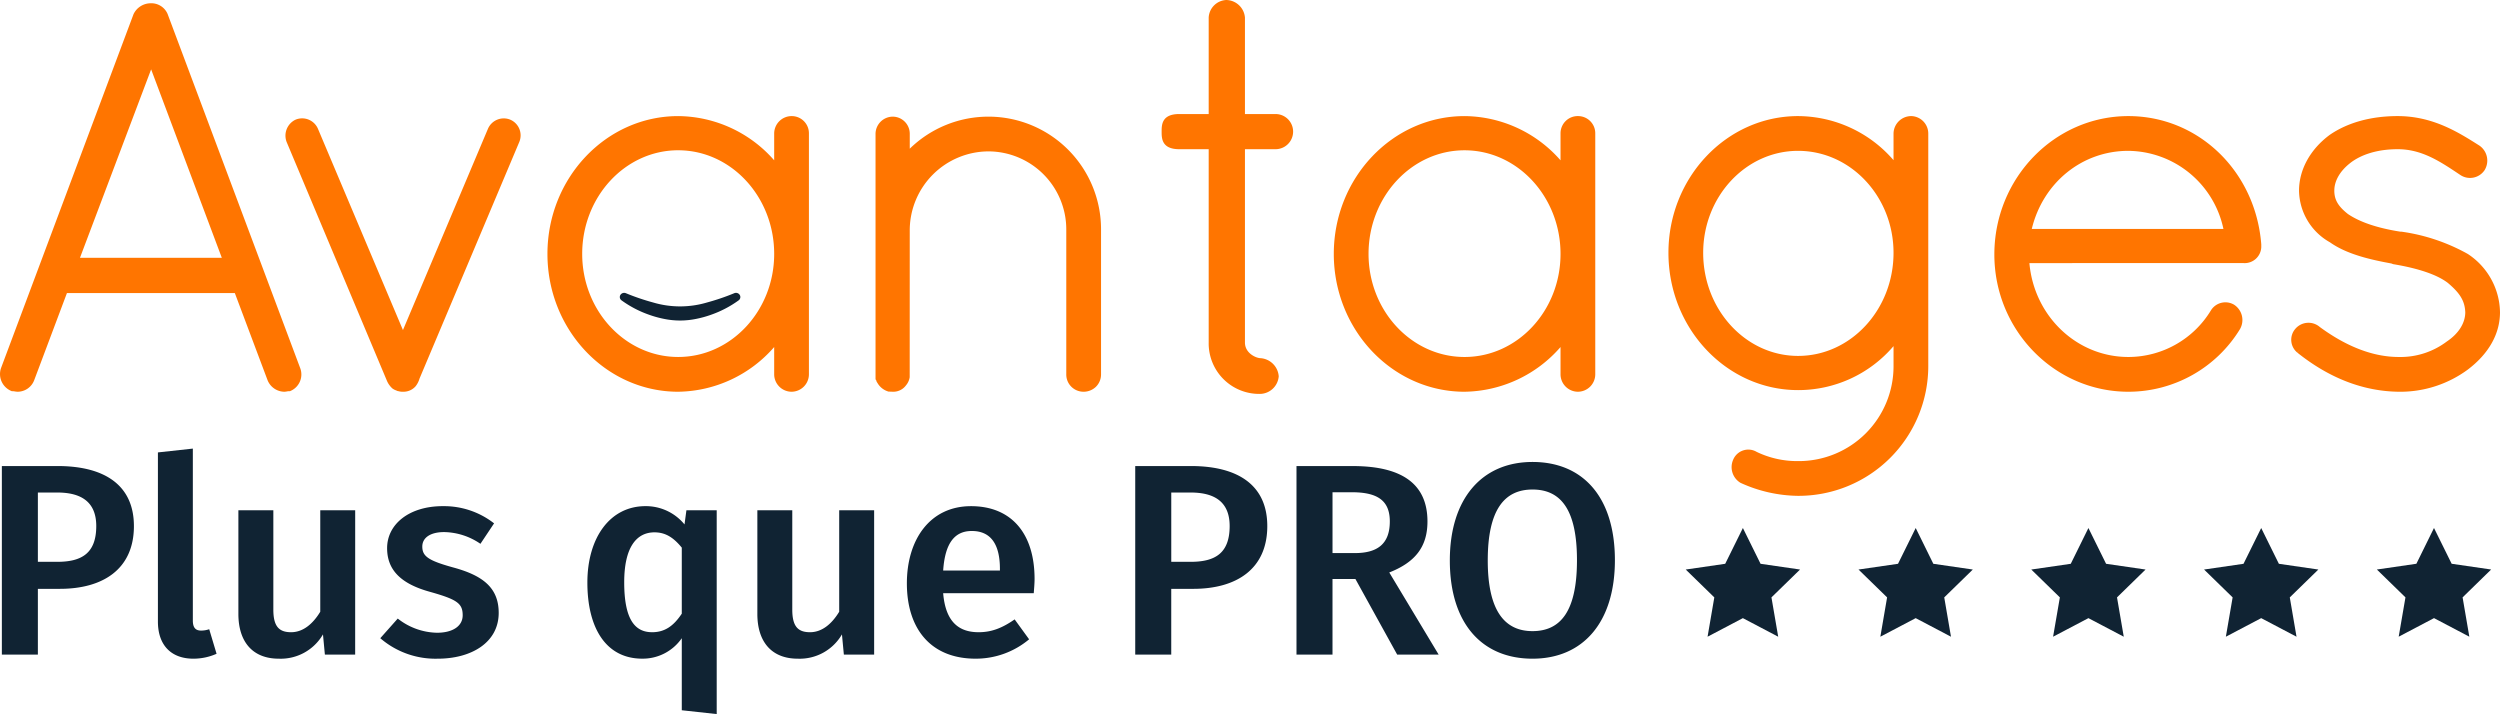
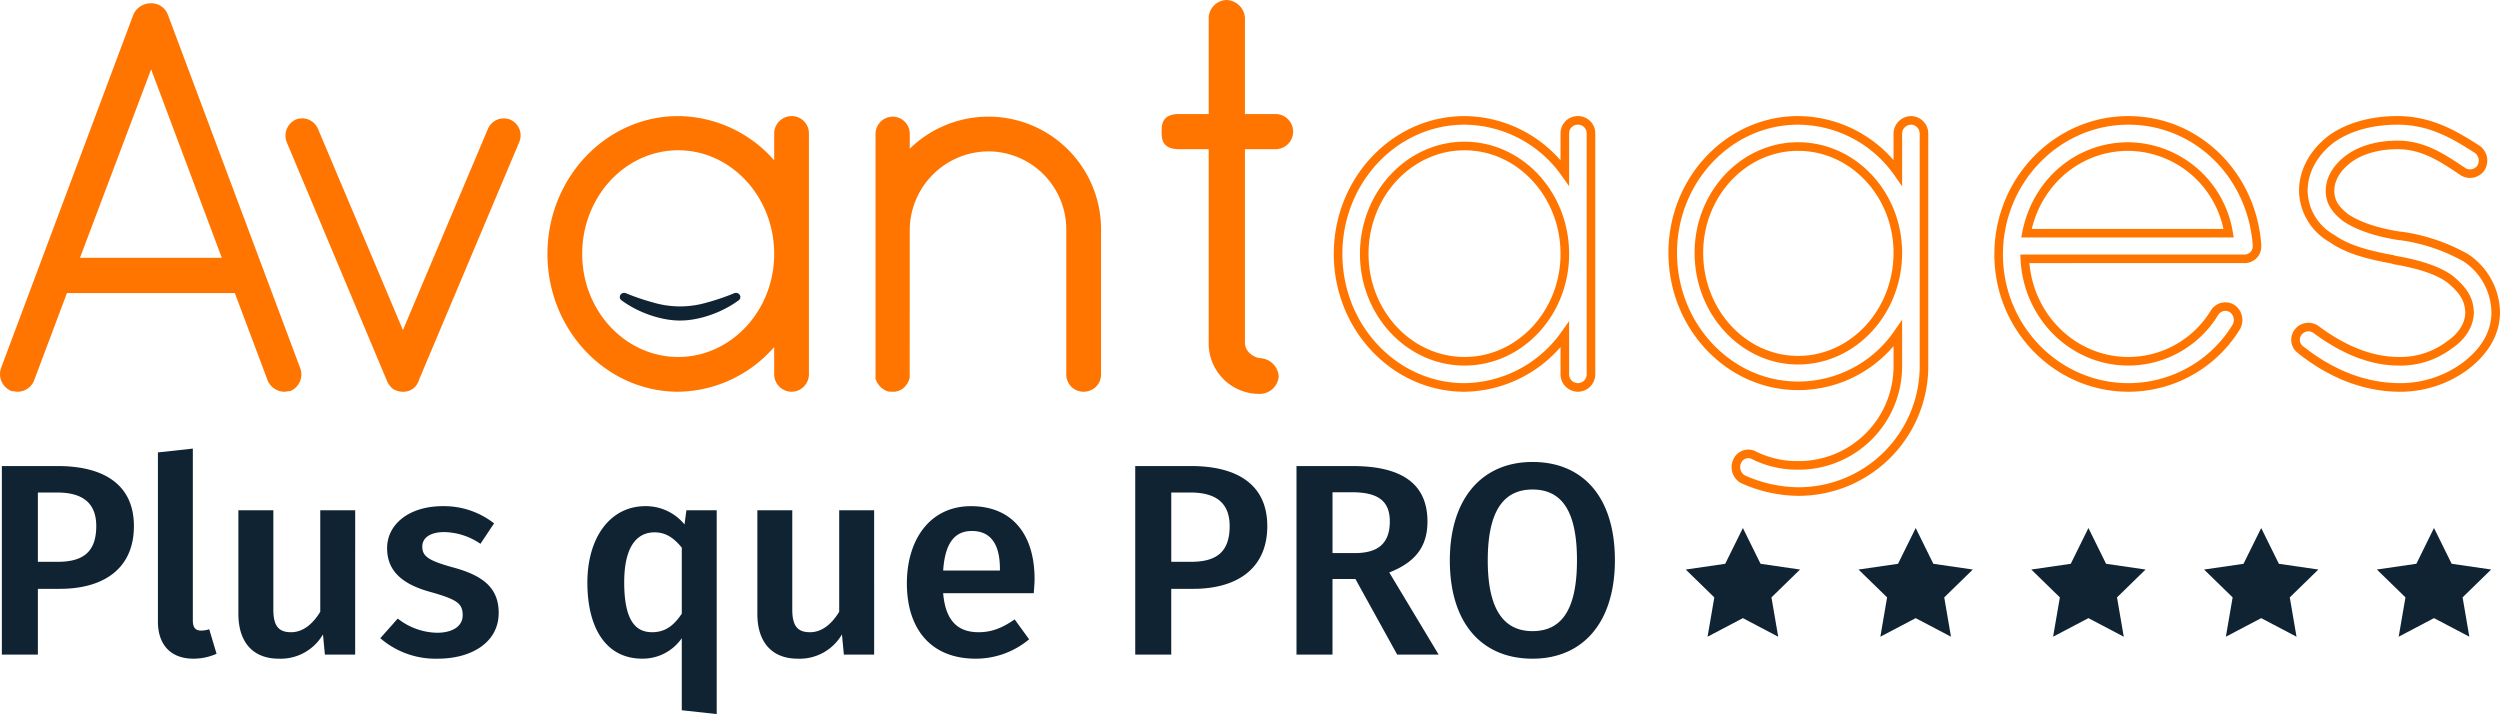
<svg xmlns="http://www.w3.org/2000/svg" viewBox="0 0 582.547 166.391">
  <path d="M189.014,159.16a3.262,3.262,0,0,0,2.921,2.032c.381,0,.635-.127,1.143-.127a3.185,3.185,0,0,0,1.651-4.064l-30.861-82.423a3.132,3.132,0,0,0-3.048-1.905,3.394,3.394,0,0,0-3.048,1.905l-30.861,82.423a3.247,3.247,0,0,0,1.78,4.064c.381,0,.889.127,1.143.127a3.132,3.132,0,0,0,2.921-2.032l7.874-20.955h40.511Zm-28.067-74.93,17.907,47.752h-35.941Zm57.531,76.708c.127.127.127.127.254.127a2.8,2.8,0,0,0,1.016.127,2.705,2.705,0,0,0,2.032-.889,4.292,4.292,0,0,0,.762-1.524l23.241-55.118a2.983,2.983,0,0,0-1.52-3.935l-.004-.002a3,3,0,0,0-3.923,1.616l-.014.035-20.701,49.017-20.7-49.022a3,3,0,0,0-3.902-1.665l-.035.014a3.1,3.1,0,0,0-1.524,3.937l23.367,55.636a3.98,3.98,0,0,0,1.016,1.4C218.097,160.811,218.224,160.938,218.478,160.938Zm91.694-61.976a3.009,3.009,0,0,0-3.048,2.969q-.001.039,0,.079v9.144a28.929,28.929,0,0,0-23.368-12.192c-16.383,0-29.465,14.097-29.465,31.115s13.082,31.115,29.465,31.115a29.048,29.048,0,0,0,23.368-12.319v9.271a3.048,3.048,0,0,0,6.096,0v-56.134a3.009,3.009,0,0,0-2.969-3.048Q310.211,98.961,310.172,98.962Zm-26.416,56.13c-12.7,0-23.368-11.049-23.368-25.019s10.668-25.146,23.368-25.146c12.827,0,23.368,11.176,23.368,25.146S296.583,155.092,283.756,155.092Zm91.435,3.052a3.009,3.009,0,0,0,2.969,3.048q.042.001.084-0a3.009,3.009,0,0,0,3.047-2.971q.001-.039,0-.077v-33.782a25.237,25.237,0,0,0-44.572-16.253v-5.969a2.983,2.983,0,0,0-2.917-3.048l-.011-0a3.009,3.009,0,0,0-3.048,2.969q-.001.039,0,.079v56.766a.443.443,0,0,1,.127.254.467.467,0,0,0,.127.381,3.33,3.33,0,0,0,2.035,1.651h.762a2.716,2.716,0,0,0,2.286-1.143,2.819,2.819,0,0,0,.635-1.4v-34.287a19.518,19.518,0,0,1,19.3-19.177,19.16,19.16,0,0,1,19.176,19.144q0,.017,0,.033Z" transform="translate(-125.726 -70.909)" style="fill:#ff7500" />
  <path d="M219.547,162.198a3.701,3.701,0,0,1-.99-.142,1.084,1.084,0,0,1-.501-.172,2.075,2.075,0,0,1-.509-.219c-.039-.021-.081-.045-.13-.068l-.238-.156a5.024,5.024,0,0,1-1.271-1.752l-23.371-55.646a4.121,4.121,0,0,1,2.008-5.224l.1-.042a4.004,4.004,0,0,1,5.203,2.221l19.772,46.824L239.4,100.986a4.013,4.013,0,0,1,5.243-2.185,3.983,3.983,0,0,1,2.054,5.265l-23.209,55.043a5.28,5.28,0,0,1-.921,1.811,3.748,3.748,0,0,1-2.83,1.272Q219.644,162.198,219.547,162.198Zm-.365-1.964-.704.704.749-.666C219.212,160.259,219.197,160.246,219.182,160.234Zm-.102-.108a1.778,1.778,0,0,0,.608.068,1.723,1.723,0,0,0,1.35-.562,3.259,3.259,0,0,0,.538-1.115l.044-.127L244.861,103.272a1.961,1.961,0,1,0-3.603-1.548l-21.638,51.238L197.999,101.759a2.005,2.005,0,0,0-2.608-1.127,2.102,2.102,0,0,0-1.002,2.653l23.36,55.619a2.945,2.945,0,0,0,.668.958c.036.02.07.038.103.057.019.011.026.017.027.02h.344Zm114.785,2.067c-.032,0-.065,0-.097-.001l-1.01-.038a4.352,4.352,0,0,1-2.592-2.048,1.457,1.457,0,0,1-.279-.64l-.145-.143V102.14a4.035,4.035,0,0,1,4.009-4.049l.052 0a3.993,3.993,0,0,1,3.915,4.07v3.396a26.239,26.239,0,0,1,44.572,18.8V158.144a4.036,4.036,0,0,1-1.21,2.91,4.134,4.134,0,0,1-2.85,1.138,4.03,4.03,0,0,1-2.903-1.211,3.986,3.986,0,0,1-1.137-2.842V124.362a18.188,18.188,0,0,0-18.16-18.177h-.015a18.423,18.423,0,0,0-18.301,18.194l-.011,34.418a3.816,3.816,0,0,1-.859,1.896A3.66,3.66,0,0,1,333.865,162.193Zm-.681-2.001h.61a1.754,1.754,0,0,0,1.471-.722,1.966,1.966,0,0,0,.45-.904V124.362a20.419,20.419,0,0,1,20.289-20.177h.018a20.184,20.184,0,0,1,20.169,20.143v33.829a2.008,2.008,0,0,0,1.982,2.035,2.107,2.107,0,0,0,1.512-.57,1.994,1.994,0,0,0,.606-1.413V124.362a24.238,24.238,0,0,0-42.806-15.61l-1.766,2.106V102.14a1.988,1.988,0,1,0-3.976-.065v56.545a1.451,1.451,0,0,1,.117.398l.022.057A2.341,2.341,0,0,0,333.184,160.192Zm-141.249,2a4.275,4.275,0,0,1-3.847-2.655l-.01-.025-7.63-20.307H141.321L133.691,159.511a4.154,4.154,0,0,1-3.853,2.681,4.603,4.603,0,0,1-.619-.065,3.628,3.628,0,0,0-.528-.062H128.485l-.189-.081a4.258,4.258,0,0,1-2.328-5.316L156.835,74.227a4.447,4.447,0,0,1,3.983-2.555,4.115,4.115,0,0,1,3.97,2.515l30.877,82.462a4.181,4.181,0,0,1-2.175,5.326l-.197.089h-.216a2.438,2.438,0,0,0-.477.054A3.548,3.548,0,0,1,191.935,162.192Zm-1.99-3.398a2.263,2.263,0,0,0,2.021,1.398,1.673,1.673,0,0,0,.275-.04,4.649,4.649,0,0,1,.585-.079,2.184,2.184,0,0,0,.971-2.707l-30.866-82.437a2.138,2.138,0,0,0-2.059-1.257,2.433,2.433,0,0,0-2.202,1.346l-30.823,82.334a2.248,2.248,0,0,0,1.089,2.725c.194.016.399.045.589.074.121.019.231.039.312.042a2.14,2.14,0,0,0,1.98-1.384l8.118-21.604h41.896Zm120.241,3.398a4.074,4.074,0,0,1-4.062-4.034v-6.383a30.146,30.146,0,0,1-22.355,10.417c-16.812,0-30.478-14.407-30.478-32.115s13.666-32.115,30.465-32.115a30.023,30.023,0,0,1,22.368,10.304v-6.256a4.071,4.071,0,0,1,4.043-4.048h.102a4.009,4.009,0,0,1,3.951,4.061V158.144A4.071,4.071,0,0,1,310.185,162.192Zm-2.062-16.476V158.144a2.048,2.048,0,1,0,4.096-.014V102.01a2.008,2.008,0,0,0-1.982-2.048h-.079a2.008,2.008,0,0,0-2.035,1.982v12.349l-1.816-2.56A27.998,27.998,0,0,0,283.748,99.962c-15.688,0-28.457,13.509-28.457,30.115s12.77,30.115,28.465,30.115a28.119,28.119,0,0,0,22.551-11.896Zm-24.368,10.376c-13.437,0-24.368-11.672-24.368-26.02,0-14.417,10.932-26.146,24.368-26.146s24.368,11.729,24.368,26.146C308.124,144.42,297.192,156.092,283.756,156.092Zm0-50.166c-12.334,0-22.368,10.832-22.368,24.146,0,13.244,10.034,24.02,22.368,24.02s22.368-10.775,22.368-24.02C306.124,116.759,296.089,105.927,283.756,105.927Zm-103.459,27.055H141.466l19.484-51.591Zm-35.937-2h33.051L160.943,87.069Z" transform="translate(-125.726 -70.909)" style="fill:#ff7500" />
  <g style="isolation:isolate">
    <g style="isolation:isolate">
      <path d="M426.046,101.578a3.33,3.33,0,0,1-3.096,3.097h-8.127v46.052c0,3.096,3.096,4.644,4.644,4.644a3.579,3.579,0,0,1,3.225,3.226,3.454,3.454,0,0,1-3.225,3.096,10.748,10.748,0,0,1-11.094-10.965V104.675h-7.869c-3.096,0-3.096-1.549-3.096-3.097s0-3.096,3.096-3.096h7.869V75.005a3.329,3.329,0,0,1,3.096-3.096,3.477,3.477,0,0,1,3.354,3.096V98.483h8.127A3.329,3.329,0,0,1,426.046,101.578Z" transform="translate(-125.726 -70.909)" style="fill:#ff7500" />
    </g>
    <g style="isolation:isolate">
      <path d="M419.467,162.692a11.766,11.766,0,0,1-12.094-11.965V105.675h-6.869c-4.096,0-4.096-2.564-4.096-4.097,0-1.532,0-4.096,4.096-4.096h6.869V75.005a4.314,4.314,0,0,1,4.096-4.096,4.457,4.457,0,0,1,4.354,4.096V97.483h7.127a4.096,4.096,0,0,1,0,8.192h-7.127v45.052c0,2.523,2.641,3.644,3.644,3.644a4.577,4.577,0,0,1,4.226,4.226A4.445,4.445,0,0,1,419.467,162.692Zm-18.963-63.209c-2.096,0-2.096.571-2.096,2.096,0,1.526,0,2.097,2.096,2.097h8.869v47.052a9.701,9.701,0,0,0,10.094,9.965,2.49,2.49,0,0,0,2.225-2.096,2.604,2.604,0,0,0-2.225-2.226c-2.025,0-5.644-1.886-5.644-5.644V103.675h9.127a2.096,2.096,0,0,0,0-4.192h-9.127V75.005a2.496,2.496,0,0,0-2.354-2.096,2.337,2.337,0,0,0-2.096,2.096V99.483Z" transform="translate(-125.726 -70.909)" style="fill:#ff7500" />
    </g>
  </g>
-   <path d="M493.406,98.962a3.009,3.009,0,0,0-3.048,2.969q-.001.039,0,.079v9.144a28.929,28.929,0,0,0-23.367-12.192c-16.383,0-29.464,14.1-29.464,31.115s13.08,31.115,29.464,31.115a29.048,29.048,0,0,0,23.368-12.319v9.271a3.048,3.048,0,1,0,6.095,0v-56.134a3.009,3.009,0,0,0-2.969-3.048Q493.445,98.961,493.406,98.962Zm-26.415,56.13c-12.7,0-23.368-11.049-23.368-25.019s10.668-25.142,23.368-25.142c12.827,0,23.368,11.176,23.368,25.146S479.817,155.092,466.991,155.092Zm107.06-53.082a3.068,3.068,0,0,0-2.921-3.048,3.119,3.119,0,0,0-3.175,3.048v9.144a28.516,28.516,0,0,0-23.241-12.192c-16.256,0-29.21,14.1-29.21,30.861,0,17.145,12.954,30.988,29.21,30.988a28.188,28.188,0,0,0,23.241-12.192v7.62a23.064,23.064,0,0,1-23.013,23.115q-.114 0-.228-.001a22.526,22.526,0,0,1-10.16-2.286,2.82,2.82,0,0,0-4.064,1.4,3.281,3.281,0,0,0,1.27,4.064,32.183,32.183,0,0,0,12.954,2.921,29.242,29.242,0,0,0,29.337-29.147l0-.066Zm-29.337,52.832c-12.7,0-23.114-11.049-23.114-25.019,0-13.843,10.414-24.765,23.114-24.765,12.827,0,23.241,10.922,23.241,24.765C567.955,143.792,557.541,154.842,544.714,154.842Zm76.962,6.35a29.656,29.656,0,0,0,25.146-14.1,3.24,3.24,0,0,0-1.016-4.318,2.963,2.963,0,0,0-4.064,1.018,23.4,23.4,0,0,1-20.066,11.3c-12.827,0-23.495-10.287-24.13-23.876h51.054a2.88,2.88,0,0,0,3.044-2.706q.003-.044.004-.088v-.508c-1.27-16.252-13.97-28.952-29.972-28.952-16.764,0-30.226,13.97-30.226,31.242C591.45,147.222,604.912,161.192,621.676,161.192Zm0-56.134c11.43,0,21.336,8.509,23.368,20.193h-47.117C600.213,113.44,609.991,105.058,621.676,105.058Zm40.005,47.244c5.08,4.064,12.954,8.763,22.987,8.89a25.378,25.378,0,0,0,15.494-4.953c4.191-3.175,7.112-7.366,7.112-12.573a15.529,15.529,0,0,0-6.983-12.7,43.261,43.261,0,0,0-15.113-5.08h-.254c-5.715-.889-9.906-2.413-12.7-4.318-2.413-1.9-3.556-3.683-3.556-6.223s1.4-5.08,3.937-7.112c2.667-2.159,6.731-3.556,11.811-3.556,6.1,0,10.668,3.175,15.24,6.223a3.052,3.052,0,0,0,4.191-.889,3.231,3.231,0,0,0-.889-4.318c-4.826-3.048-10.541-6.731-18.542-6.731-6.35,0-11.557,1.651-15.24,4.191-3.937,2.921-6.731,7.239-6.731,12.192a12.993,12.993,0,0,0,6.731,11.176c3.556,2.54,8.509,3.81,14.1,4.826l.254.127c6.1,1.016,10.541,2.54,13.208,4.572,3.175,2.667,4.318,4.7,4.445,7.62,0,2.794-1.651,5.588-4.7,7.62a18.768,18.768,0,0,1-11.815,3.806c-7.874,0-14.732-4.064-19.05-7.239a3.025,3.025,0,0,0-4.266.319q-.026.031-.052.062a2.856,2.856,0,0,0,.33,4.026Z" transform="translate(-125.726 -70.909)" style="fill:#ff7500" />
  <path d="M544.813,186.451h-.102a32.997,32.997,0,0,1-13.367-3.012l-.116-.062a4.264,4.264,0,0,1-1.658-5.303,3.675,3.675,0,0,1,.259-.526,3.821,3.821,0,0,1,5.235-1.342,21.706,21.706,0,0,0,9.639,2.146l.239.001a22.089,22.089,0,0,0,22.013-22.113v-4.679a29.182,29.182,0,0,1-22.211,10.249H544.713c-16.657,0-30.209-14.35-30.209-31.988,0-17.568,13.552-31.861,30.21-31.861a29.562,29.562,0,0,1,22.24,10.274v-6.226a4.132,4.132,0,0,1,4.194-4.048,4.074,4.074,0,0,1,3.902,4.042v54.234a30.242,30.242,0,0,1-30.238,30.213Zm-12.571-4.801a30.988,30.988,0,0,0,12.486,2.801h.095A28.242,28.242,0,0,0,573.051,156.302V102.01a2.067,2.067,0,0,0-1.969-2.049l-.036-0a2.119,2.119,0,0,0-2.092,2.072v12.301l-1.82-2.607a27.548,27.548,0,0,0-22.425-11.764c-15.55,0-28.205,13.396-28.205,29.861,0,16.535,12.655,29.988,28.21,29.988h.028A27.182,27.182,0,0,0,567.131,148.051l1.823-2.646v10.834a24.091,24.091,0,0,1-24.011,24.115l-.229-.001a23.719,23.719,0,0,1-10.6-2.388,1.882,1.882,0,0,0-1.449-.235,1.805,1.805,0,0,0-1.115.836,1.896,1.896,0,0,0-.129.265A2.28,2.28,0,0,0,532.241,181.651ZM685.085,162.196c-.145,0-.289-.002-.435-.004-8.229-.104-16.168-3.169-23.595-9.108l-.016-.013.641-.769-.664.749a3.871,3.871,0,0,1-.479-5.464l.071-.084a4.022,4.022,0,0,1,5.661-.408c6.299,4.627,12.509,6.997,18.397,6.997a17.922,17.922,0,0,0,11.211-3.604c2.754-1.838,4.305-4.312,4.305-6.823-.114-2.609-1.185-4.414-4.089-6.854-2.477-1.886-6.771-3.359-12.729-4.352l-.409-.155c-5.165-.944-10.459-2.203-14.313-4.937a14.024,14.024,0,0,1-7.198-12.008c0-4.911,2.601-9.647,7.136-13.011,4.171-2.877,9.637-4.388,15.835-4.388,8.179,0,14.109,3.747,18.874,6.758l.202.128a4.255,4.255,0,0,1,1.209,5.684,4.076,4.076,0,0,1-5.584,1.211l-.431-.287c-4.452-2.972-8.657-5.779-14.271-5.779-4.556,0-8.526,1.184-11.182,3.333-2.301,1.843-3.566,4.092-3.566,6.334,0,2.114.891,3.638,3.175,5.438,2.761,1.879,6.869,3.273,12.159,4.104l.315.01a44.082,44.082,0,0,1,15.462,5.197,16.542,16.542,0,0,1,7.495,13.555c0,5.044-2.597,9.667-7.509,13.388A26.539,26.539,0,0,1,685.085,162.196Zm-22.779-10.675c7.069,5.655,14.598,8.572,22.374,8.671a24.573,24.573,0,0,0,14.888-4.758c4.446-3.368,6.706-7.33,6.706-11.769a14.51,14.51,0,0,0-6.533-11.864,42.058,42.058,0,0,0-14.633-4.915l-.337-.012c-5.623-.875-10.034-2.383-13.11-4.48-2.815-2.214-3.993-4.31-3.993-7.049,0-2.862,1.531-5.665,4.312-7.892,3.006-2.434,7.424-3.776,12.436-3.776,6.22,0,10.877,3.109,15.381,6.115l.414.276a2.059,2.059,0,0,0,2.803-.608,2.231,2.231,0,0,0-.635-2.951l-.157-.098c-4.784-3.022-10.206-6.448-17.806-6.448-5.791,0-10.864,1.388-14.672,4.014-3.992,2.963-6.299,7.114-6.299,11.369a12.015,12.015,0,0,0,6.213,10.3l.1.062c3.574,2.553,8.695,3.746,13.697,4.656l.389.148c6.205,1.047,10.747,2.641,13.501,4.739,3.395,2.851,4.696,5.111,4.838,8.371.001,3.234-1.875,6.315-5.145,8.495a19.807,19.807,0,0,1-12.396,3.975c-6.299,0-12.907-2.501-19.617-7.434a2.071,2.071,0,0,0-1.531-.532,2.01,2.01,0,0,0-1.384.698,1.876,1.876,0,0,0,.167,2.672l-.596.806Zm-40.626,10.671h-.004c-17.219,0-31.227-14.35-31.227-31.988,0-17.778,14.008-32.242,31.227-32.242,16.324,0,29.639,12.843,30.969,29.874l.003.62-.006.121a3.875,3.875,0,0,1-4.101,3.638l-49.926.002c1.086,12.35,11.027,21.876,23.061,21.876h.034a22.52,22.52,0,0,0,19.176-10.817,3.967,3.967,0,0,1,5.434-1.358,4.256,4.256,0,0,1,1.368,5.675A30.478,30.478,0,0,1,621.68,162.192Zm-.004-62.23c-16.115,0-29.227,13.566-29.227,30.242,0,16.534,13.109,29.986,29.224,29.988a28.48,28.48,0,0,0,24.297-13.624,2.24,2.24,0,0,0-.717-2.961,1.961,1.961,0,0,0-2.654.699A24.53,24.53,0,0,1,621.711,156.092H621.674c-13.438,0-24.477-10.906-25.127-24.829l-.049-1.047h52.102a1.907,1.907,0,0,0,2.046-1.765l.002-.538C649.402,112.012,636.946,99.962,621.676,99.962Zm-128.257,62.23a4.075,4.075,0,0,1-4.061-4.034v-6.382a30.148,30.148,0,0,1-22.355,10.416c-16.811,0-30.477-14.407-30.477-32.115s13.666-32.115,30.464-32.115a30.024,30.024,0,0,1,22.367,10.305v-6.257a4.035,4.035,0,0,1,1.211-2.911,3.985,3.985,0,0,1,2.797-1.138l.036 0h.102a4.008,4.008,0,0,1,3.95,4.062v56.121A4.071,4.071,0,0,1,493.419,162.192Zm-2.061-16.477V158.144a2.047,2.047,0,1,0,4.095-.014V102.01a2.009,2.009,0,0,0-1.981-2.048h-.079l-.027-0a2.009,2.009,0,0,0-2.008,1.982v12.348l-1.815-2.56a28.001,28.001,0,0,0-22.56-11.771c-15.688,0-28.456,13.509-28.456,30.115s12.769,30.115,28.464,30.115a28.118,28.118,0,0,0,22.551-11.896ZM466.99,156.092c-13.437,0-24.368-11.672-24.368-26.02,0-14.415,10.932-26.142,24.368-26.142s24.368,11.729,24.368,26.146C491.359,144.421,480.427,156.092,466.99,156.092Zm0-50.162c-12.334,0-22.368,10.83-22.368,24.142,0,13.244,10.034,24.02,22.368,24.02s22.368-10.773,22.368-24.016C489.359,116.762,479.324,105.93,466.99,105.93ZM544.714,155.842c-13.297,0-24.114-11.672-24.114-26.02,0-14.207,10.817-25.765,24.114-25.765,13.366,0,24.24,11.558,24.24,25.765C568.954,144.17,558.08,155.842,544.714,155.842Zm0-49.784c-12.193,0-22.114,10.661-22.114,23.765,0,13.244,9.921,24.02,22.114,24.02,12.264,0,22.24-10.775,22.24-24.02C566.954,116.719,556.978,106.058,544.714,106.058Zm101.518,20.192H596.715l.23-1.19c2.394-12.366,12.562-21.002,24.73-21.002a24.948,24.948,0,0,1,24.353,21.021Zm-47.063-2h44.656a22.899,22.899,0,0,0-22.148-18.192C610.873,106.058,601.778,113.478,599.168,124.25Z" transform="translate(-125.726 -70.909)" style="fill:#ff7500" />
  <path d="M531.851,193.946l4.117,8.338,9.2,1.337-6.661,6.492,1.574,9.163-8.233-4.33-8.227,4.33,1.572-9.163-6.661-6.492,9.2-1.337Z" transform="translate(-125.726 -70.909)" style="fill:#102333;fill-rule:evenodd" />
  <path d="M572.122,193.946l4.106,8.338,9.2,1.337-6.657,6.492,1.572,9.163-8.225-4.33-8.235,4.33,1.574-9.163-6.663-6.492,9.208-1.337Z" transform="translate(-125.726 -70.909)" style="fill:#102333;fill-rule:evenodd" />
  <path d="M612.366,193.946l4.117,8.338,9.2,1.337-6.653,6.492,1.572,9.163-8.236-4.33-8.231,4.33,1.578-9.163-6.659-6.492,9.2-1.337Z" transform="translate(-125.726 -70.909)" style="fill:#102333;fill-rule:evenodd" />
  <path d="M652.628,193.946l4.119,8.338,9.2,1.337-6.657,6.492,1.568,9.163-8.231-4.33-8.233,4.33,1.578-9.163-6.657-6.492,9.193-1.337Z" transform="translate(-125.726 -70.909)" style="fill:#102333;fill-rule:evenodd" />
  <path d="M706.209,203.617l-9.2-1.339-4.117-8.338-4.106,8.338-9.206,1.339,6.663,6.491-1.576,9.163,8.229-4.33,8.229,4.33-1.568-9.163Z" transform="translate(-125.726 -70.909)" style="fill:#102333" />
  <path d="M139.128,179.505h-12.97v43.936h8.392v-15.322h5.15c9.918,0,17.23-4.514,17.23-14.623C156.93,184.023,150.19,179.505,139.128,179.505Zm-.064,22.32h-4.514v-16.149h4.514c5.722,0,9.092,2.289,9.092,7.82C148.156,199.917,144.659,201.825,139.064,201.825Zm31.726,22.57a13.334,13.334,0,0,0,5.4-1.144l-1.715-5.723a5.7,5.7,0,0,1-1.907.318c-1.335,0-1.907-.763-1.907-2.352v-40.054l-8.138.89v39.418C162.524,221.28,165.64,224.395,170.79,224.395Zm37.701-34.59h-8.138v23.654c-1.78,2.925-4.069,4.768-6.8,4.768-2.8,0-4.133-1.335-4.133-5.277v-23.145h-8.145v24.163c0,6.485,3.306,10.427,9.409,10.427a11.39,11.39,0,0,0,10.3-5.658l.445,4.7h7.057Zm20.408-.954c-7.82,0-12.97,4.2-12.97,9.791,0,4.959,3.052,8.265,9.982,10.172,6.294,1.78,7.629,2.67,7.629,5.468,0,2.543-2.352,4.069-5.976,4.069a15.2,15.2,0,0,1-9.155-3.306l-4.069,4.578a19.678,19.678,0,0,0,13.415,4.772c7.693,0,14.178-3.688,14.178-10.681,0-5.976-3.878-8.774-10.745-10.617-5.722-1.589-7.057-2.607-7.057-4.832,0-2.034,1.844-3.37,5.086-3.37a15.336,15.336,0,0,1,8.458,2.734l3.179-4.768a18.918,18.918,0,0,0-11.954-4.006Zm56.776.954-.445,3.306a11.626,11.626,0,0,0-9.092-4.26c-8.329,0-13.542,7.439-13.542,17.8,0,10.681,4.387,17.738,12.779,17.738a11.055,11.055,0,0,0,9.219-4.768v16.79l8.138.89v-47.496Zm-8.011,28.419c-4.005,0-6.485-2.988-6.485-11.635,0-8.074,2.8-11.635,7.057-11.635,2.734,0,4.578,1.4,6.358,3.56v15.391c-1.908,2.86-3.942,4.323-6.93,4.323Zm51.752-28.419h-8.141v23.654c-1.78,2.925-4.069,4.768-6.8,4.768-2.8,0-4.133-1.335-4.133-5.277v-23.145h-8.137v24.163c0,6.485,3.306,10.427,9.41,10.427a11.39,11.39,0,0,0,10.3-5.658l.445,4.7h7.057Zm37.384,16.025c0-10.617-5.4-16.975-14.814-16.975-9.537,0-14.941,7.756-14.941,17.992,0,10.617,5.595,17.547,16.022,17.547a19.337,19.337,0,0,0,12.461-4.514l-3.37-4.641c-2.925,2.034-5.4,2.988-8.392,2.988-4.45,0-7.693-2.225-8.265-9.092h21.108C366.675,208.246,366.8,206.911,366.8,205.83Zm-8.075-1.971h-13.224c.445-6.676,2.861-9.219,6.676-9.219,4.578,0,6.549,3.306,6.549,8.837Zm44.5-24.35h-12.97v43.932h8.392v-15.322h5.15c9.918,0,17.23-4.514,17.23-14.623.004-9.473-6.735-13.991-17.797-13.991Zm-.059,22.316h-4.514v-16.149h4.514c5.722,0,9.092,2.289,9.092,7.82C412.258,199.917,408.761,201.825,403.166,201.825Zm48.128,21.616h9.664l-11.507-19.136c5.976-2.352,8.9-5.913,8.9-11.889,0-8.71-5.913-12.906-17.42-12.906h-13.1v43.931h8.392v-17.611h5.341Zm-15.068-37.829h4.514c6.1,0,8.837,2.034,8.837,6.8,0,5.277-2.925,7.375-8.138,7.375h-5.213Zm46.6-7.057c-11.762,0-19.264,8.519-19.264,22.952,0,14.686,7.5,22.888,19.264,22.888s19.2-8.456,19.2-22.952c.003-14.686-7.435-22.888-19.197-22.888Zm0,6.421c6.612,0,10.363,4.7,10.363,16.467,0,11.889-3.815,16.53-10.363,16.53-6.421,0-10.427-4.641-10.427-16.467s3.881-16.529,10.43-16.529Z" transform="translate(-125.726 -70.909)" style="fill:#102333" />
  <path d="M297.847,140.893a24.916,24.916,0,0,1-6.358,3.335,24.219,24.219,0,0,1-3.541.985,18.491,18.491,0,0,1-7.5,0,24.205,24.205,0,0,1-3.54-.985,24.92,24.92,0,0,1-6.359-3.335.944.944,0,0,1-.221-1.317q.017-.024.036-.047a1.048,1.048,0,0,1,1.2-.3l.06.024a52.745,52.745,0,0,0,6.254,2.13,22.084,22.084,0,0,0,12.635,0,52.748,52.748,0,0,0,6.255-2.13l.059-.024a1.035,1.035,0,0,1,1.335.515A.948.948,0,0,1,297.847,140.893Z" transform="translate(-125.726 -70.909)" style="fill:#102333" />
</svg>